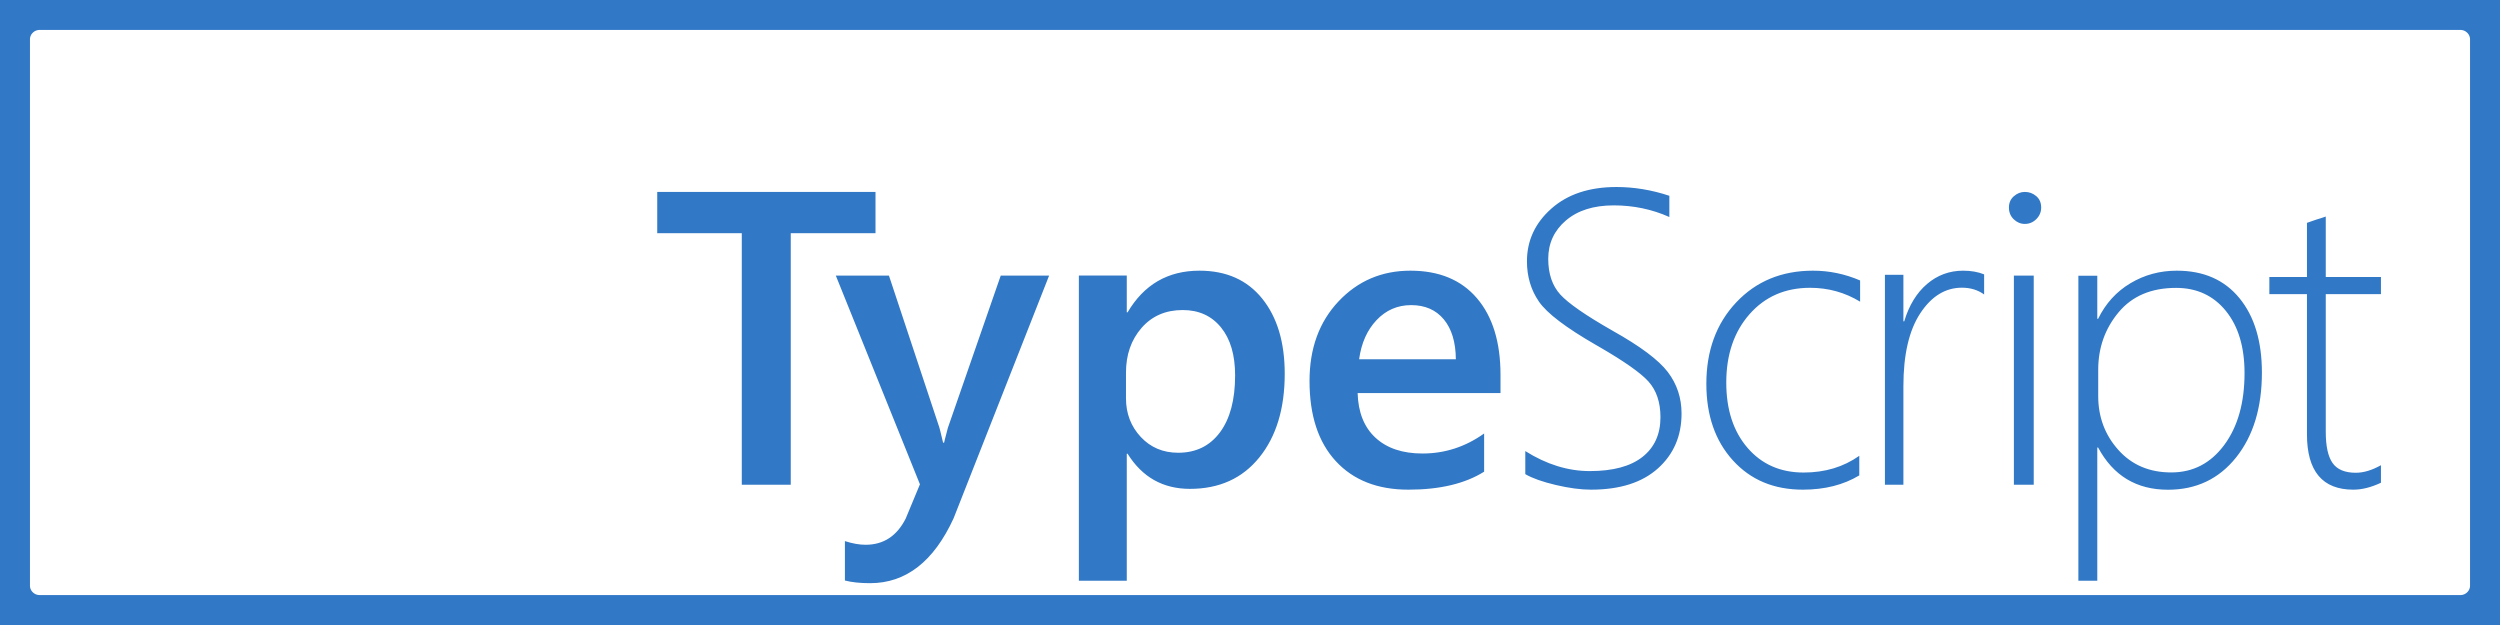
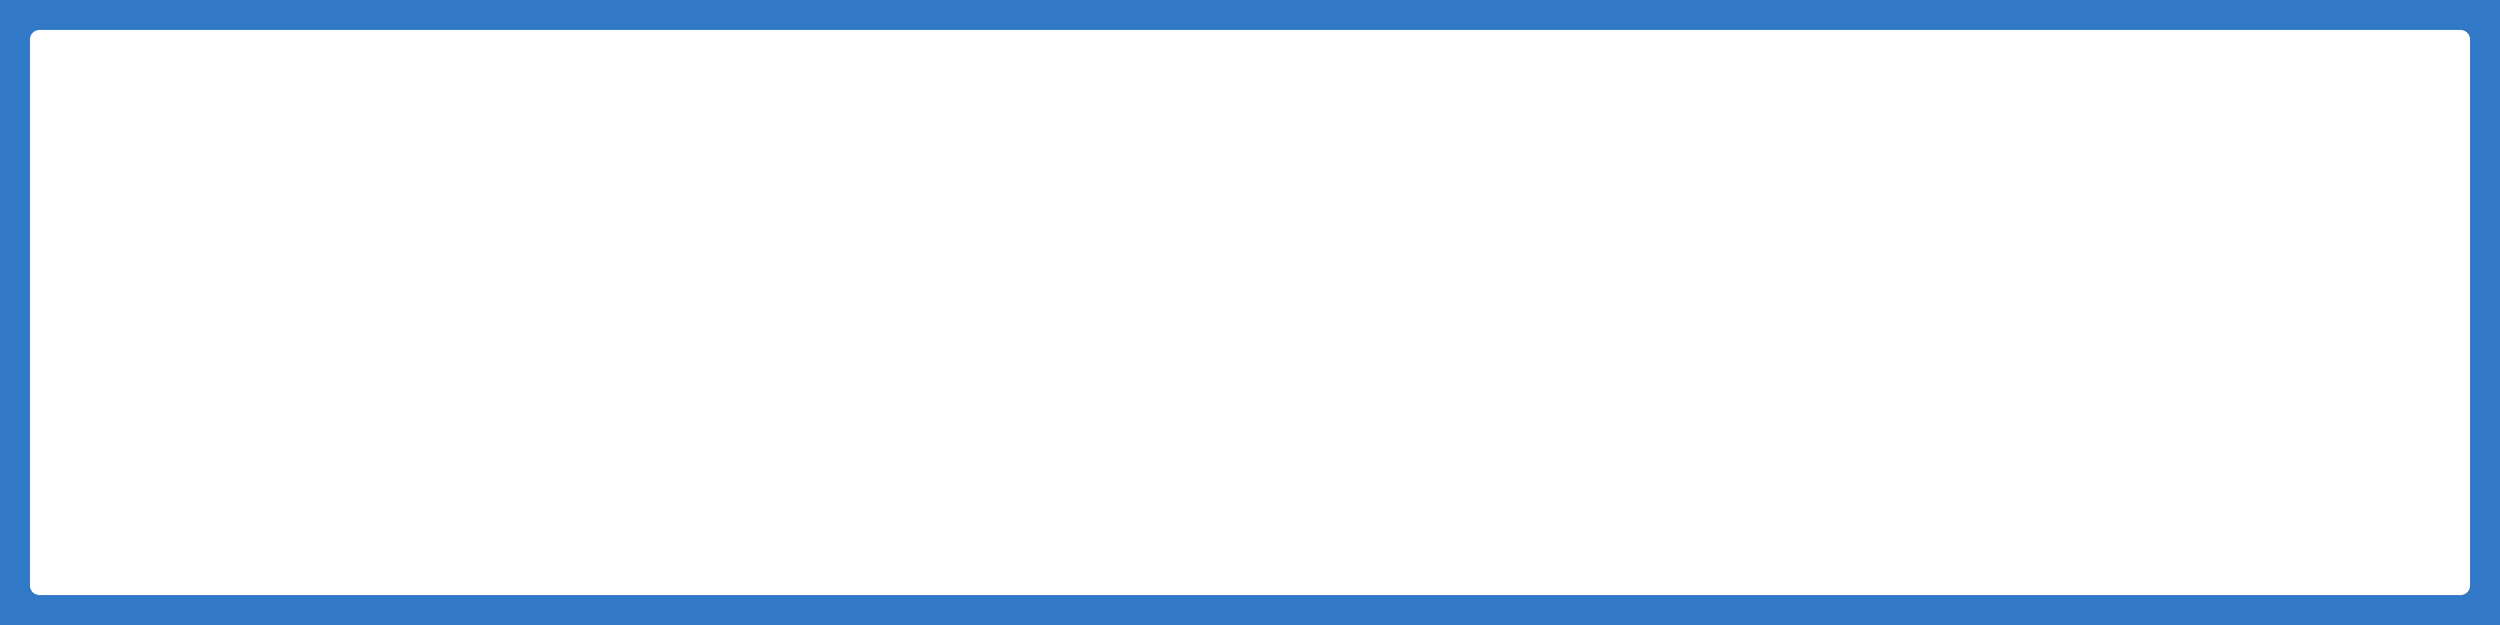
<svg xmlns="http://www.w3.org/2000/svg" width="200" height="50" viewBox="0 0 200 50" fill="none">
  <g clip-path="url(#clip0_53_361)">
-     <path fill-rule="evenodd" clip-rule="evenodd" d="M122.024 37.932V36.087C123.721 37.154 125.441 37.687 127.183 37.687C129.034 37.687 130.44 37.309 131.399 36.553C132.358 35.796 132.837 34.738 132.837 33.377C132.837 32.18 132.515 31.225 131.87 30.512C131.248 29.824 129.927 28.897 127.906 27.728L127.679 27.598C125.276 26.215 123.754 25.059 123.115 24.128C122.476 23.197 122.156 22.123 122.156 20.904C122.156 19.249 122.806 17.845 124.107 16.691C125.408 15.537 127.144 14.961 129.315 14.961C130.726 14.961 132.137 15.195 133.548 15.663V17.361C132.159 16.74 130.677 16.43 129.101 16.43C127.491 16.43 126.215 16.833 125.273 17.638C124.33 18.444 123.859 19.467 123.859 20.708C123.859 21.905 124.182 22.857 124.826 23.565C125.471 24.272 126.863 25.236 129.001 26.455C131.217 27.695 132.691 28.798 133.424 29.761C134.157 30.724 134.524 31.832 134.524 33.083C134.524 34.879 133.893 36.343 132.631 37.475C131.368 38.607 129.585 39.173 127.282 39.173C126.466 39.173 125.526 39.048 124.463 38.798C123.399 38.547 122.586 38.259 122.024 37.932ZM63.26 18.654H70.04V15.354H52.579V18.654H59.343V38.779H63.26V18.654ZM76.29 41.458L83.929 22.047H80.059L75.827 34.236C75.726 34.61 75.648 34.914 75.591 35.149L75.529 35.412H75.446C75.358 35.039 75.288 34.747 75.236 34.537L75.149 34.203L71.115 22.047H66.865L73.595 38.745L72.454 41.49C71.748 42.885 70.679 43.582 69.246 43.582C68.75 43.582 68.199 43.484 67.593 43.288V46.441C68.133 46.583 68.805 46.654 69.61 46.654C72.476 46.654 74.702 44.922 76.29 41.458ZM90.208 36.3H90.142V46.457H86.309V22.045H90.142V24.985H90.208C91.518 22.764 93.434 21.654 95.956 21.654C98.103 21.654 99.777 22.399 100.977 23.89C102.178 25.382 102.778 27.385 102.778 29.899C102.778 32.686 102.101 34.918 100.746 36.594C99.392 38.271 97.542 39.109 95.196 39.109C93.038 39.109 91.375 38.173 90.208 36.3ZM90.079 31.868V29.805C90.079 28.376 90.495 27.185 91.325 26.232C92.156 25.279 93.253 24.803 94.618 24.803C95.905 24.803 96.925 25.266 97.679 26.192C98.433 27.117 98.809 28.398 98.809 30.033C98.809 31.982 98.405 33.5 97.597 34.588C96.788 35.676 95.674 36.22 94.254 36.22C93.044 36.22 92.046 35.798 91.259 34.954C90.473 34.109 90.079 33.081 90.079 31.868ZM120.04 31.443H108.61C108.654 32.99 109.131 34.183 110.043 35.022C110.954 35.861 112.207 36.281 113.801 36.281C115.591 36.281 117.234 35.747 118.73 34.679V37.735C117.201 38.694 115.182 39.173 112.671 39.173C110.204 39.173 108.269 38.413 106.866 36.893C105.463 35.373 104.762 33.235 104.762 30.479C104.762 27.875 105.534 25.753 107.079 24.113C108.624 22.473 110.542 21.654 112.835 21.654C115.127 21.654 116.901 22.389 118.157 23.86C119.412 25.331 120.04 27.374 120.04 29.988V31.443ZM115.505 25.549C116.136 26.31 116.457 27.373 116.468 28.74H108.73C108.904 27.45 109.37 26.405 110.126 25.607C110.882 24.809 111.805 24.409 112.893 24.409C114.003 24.409 114.874 24.79 115.505 25.549ZM144.228 39.173C145.976 39.173 147.481 38.792 148.743 38.031V36.465C147.481 37.357 145.998 37.803 144.294 37.803C142.435 37.803 140.938 37.145 139.803 35.829C138.669 34.513 138.102 32.773 138.102 30.609C138.102 28.369 138.721 26.545 139.961 25.136C141.201 23.728 142.816 23.024 144.809 23.024C146.259 23.024 147.592 23.393 148.809 24.133V22.437C147.592 21.915 146.336 21.654 145.041 21.654C142.54 21.654 140.492 22.499 138.899 24.19C137.305 25.881 136.508 28.053 136.508 30.707C136.508 33.23 137.216 35.272 138.633 36.832C140.05 38.393 141.914 39.173 144.228 39.173ZM158.73 23.556C158.226 23.195 157.635 23.015 156.956 23.015C155.63 23.015 154.518 23.699 153.62 25.066C152.722 26.433 152.272 28.374 152.272 30.889V38.779H150.794V21.982H152.272V25.705H152.338C152.722 24.426 153.33 23.431 154.162 22.72C154.995 22.009 155.959 21.654 157.054 21.654C157.679 21.654 158.237 21.752 158.73 21.949V23.556ZM161.1 17.543C161.356 17.79 161.652 17.913 161.987 17.913C162.344 17.913 162.652 17.784 162.908 17.526C163.165 17.268 163.294 16.959 163.294 16.6C163.294 16.218 163.162 15.915 162.9 15.691C162.638 15.466 162.333 15.354 161.987 15.354C161.663 15.354 161.37 15.469 161.108 15.699C160.845 15.93 160.714 16.23 160.714 16.6C160.714 16.982 160.843 17.296 161.1 17.543ZM161.111 38.779V22.047H162.698V38.779H161.111ZM167.783 35.801H167.848C169.054 38.053 170.917 39.179 173.438 39.179C175.696 39.179 177.513 38.317 178.889 36.593C180.264 34.868 180.952 32.608 180.952 29.812C180.952 27.299 180.352 25.311 179.152 23.848C177.952 22.385 176.283 21.654 174.145 21.654C172.797 21.654 171.561 21.988 170.438 22.657C169.314 23.326 168.451 24.275 167.848 25.505H167.783V22.061H166.27V46.457H167.783V35.801ZM167.857 29.582V31.684C167.857 33.357 168.394 34.794 169.468 35.995C170.542 37.195 171.953 37.795 173.702 37.795C175.44 37.795 176.851 37.065 177.936 35.603C179.021 34.142 179.563 32.222 179.563 29.843C179.563 27.757 179.065 26.101 178.069 24.873C177.073 23.645 175.744 23.031 174.084 23.031C172.102 23.031 170.569 23.683 169.484 24.987C168.4 26.291 167.857 27.822 167.857 29.582ZM188.269 39.173C188.955 39.173 189.691 38.989 190.476 38.619V37.218C189.757 37.62 189.086 37.821 188.465 37.821C187.593 37.821 186.974 37.563 186.609 37.047C186.244 36.531 186.061 35.697 186.061 34.546V23.531H190.476V22.162H186.061V17.323C185.821 17.41 185.57 17.491 185.309 17.567C185.047 17.654 184.796 17.741 184.557 17.828V22.162H181.548V23.531H184.557V34.741C184.557 37.696 185.794 39.173 188.269 39.173Z" fill="#3178C6" />
    <path d="M196.825 0.394H3.175C1.64 0.394 0.397 1.628 0.397 3.15V46.85C0.397 48.372 1.64 49.606 3.175 49.606H196.825C198.359 49.606 199.603 48.372 199.603 46.85V3.15C199.603 1.628 198.359 0.394 196.825 0.394Z" stroke="#3178C6" stroke-width="4" />
  </g>
  <defs>
    <clipPath id="clip0_53_361">
      <rect width="200" height="50" fill="white" />
    </clipPath>
  </defs>
</svg>